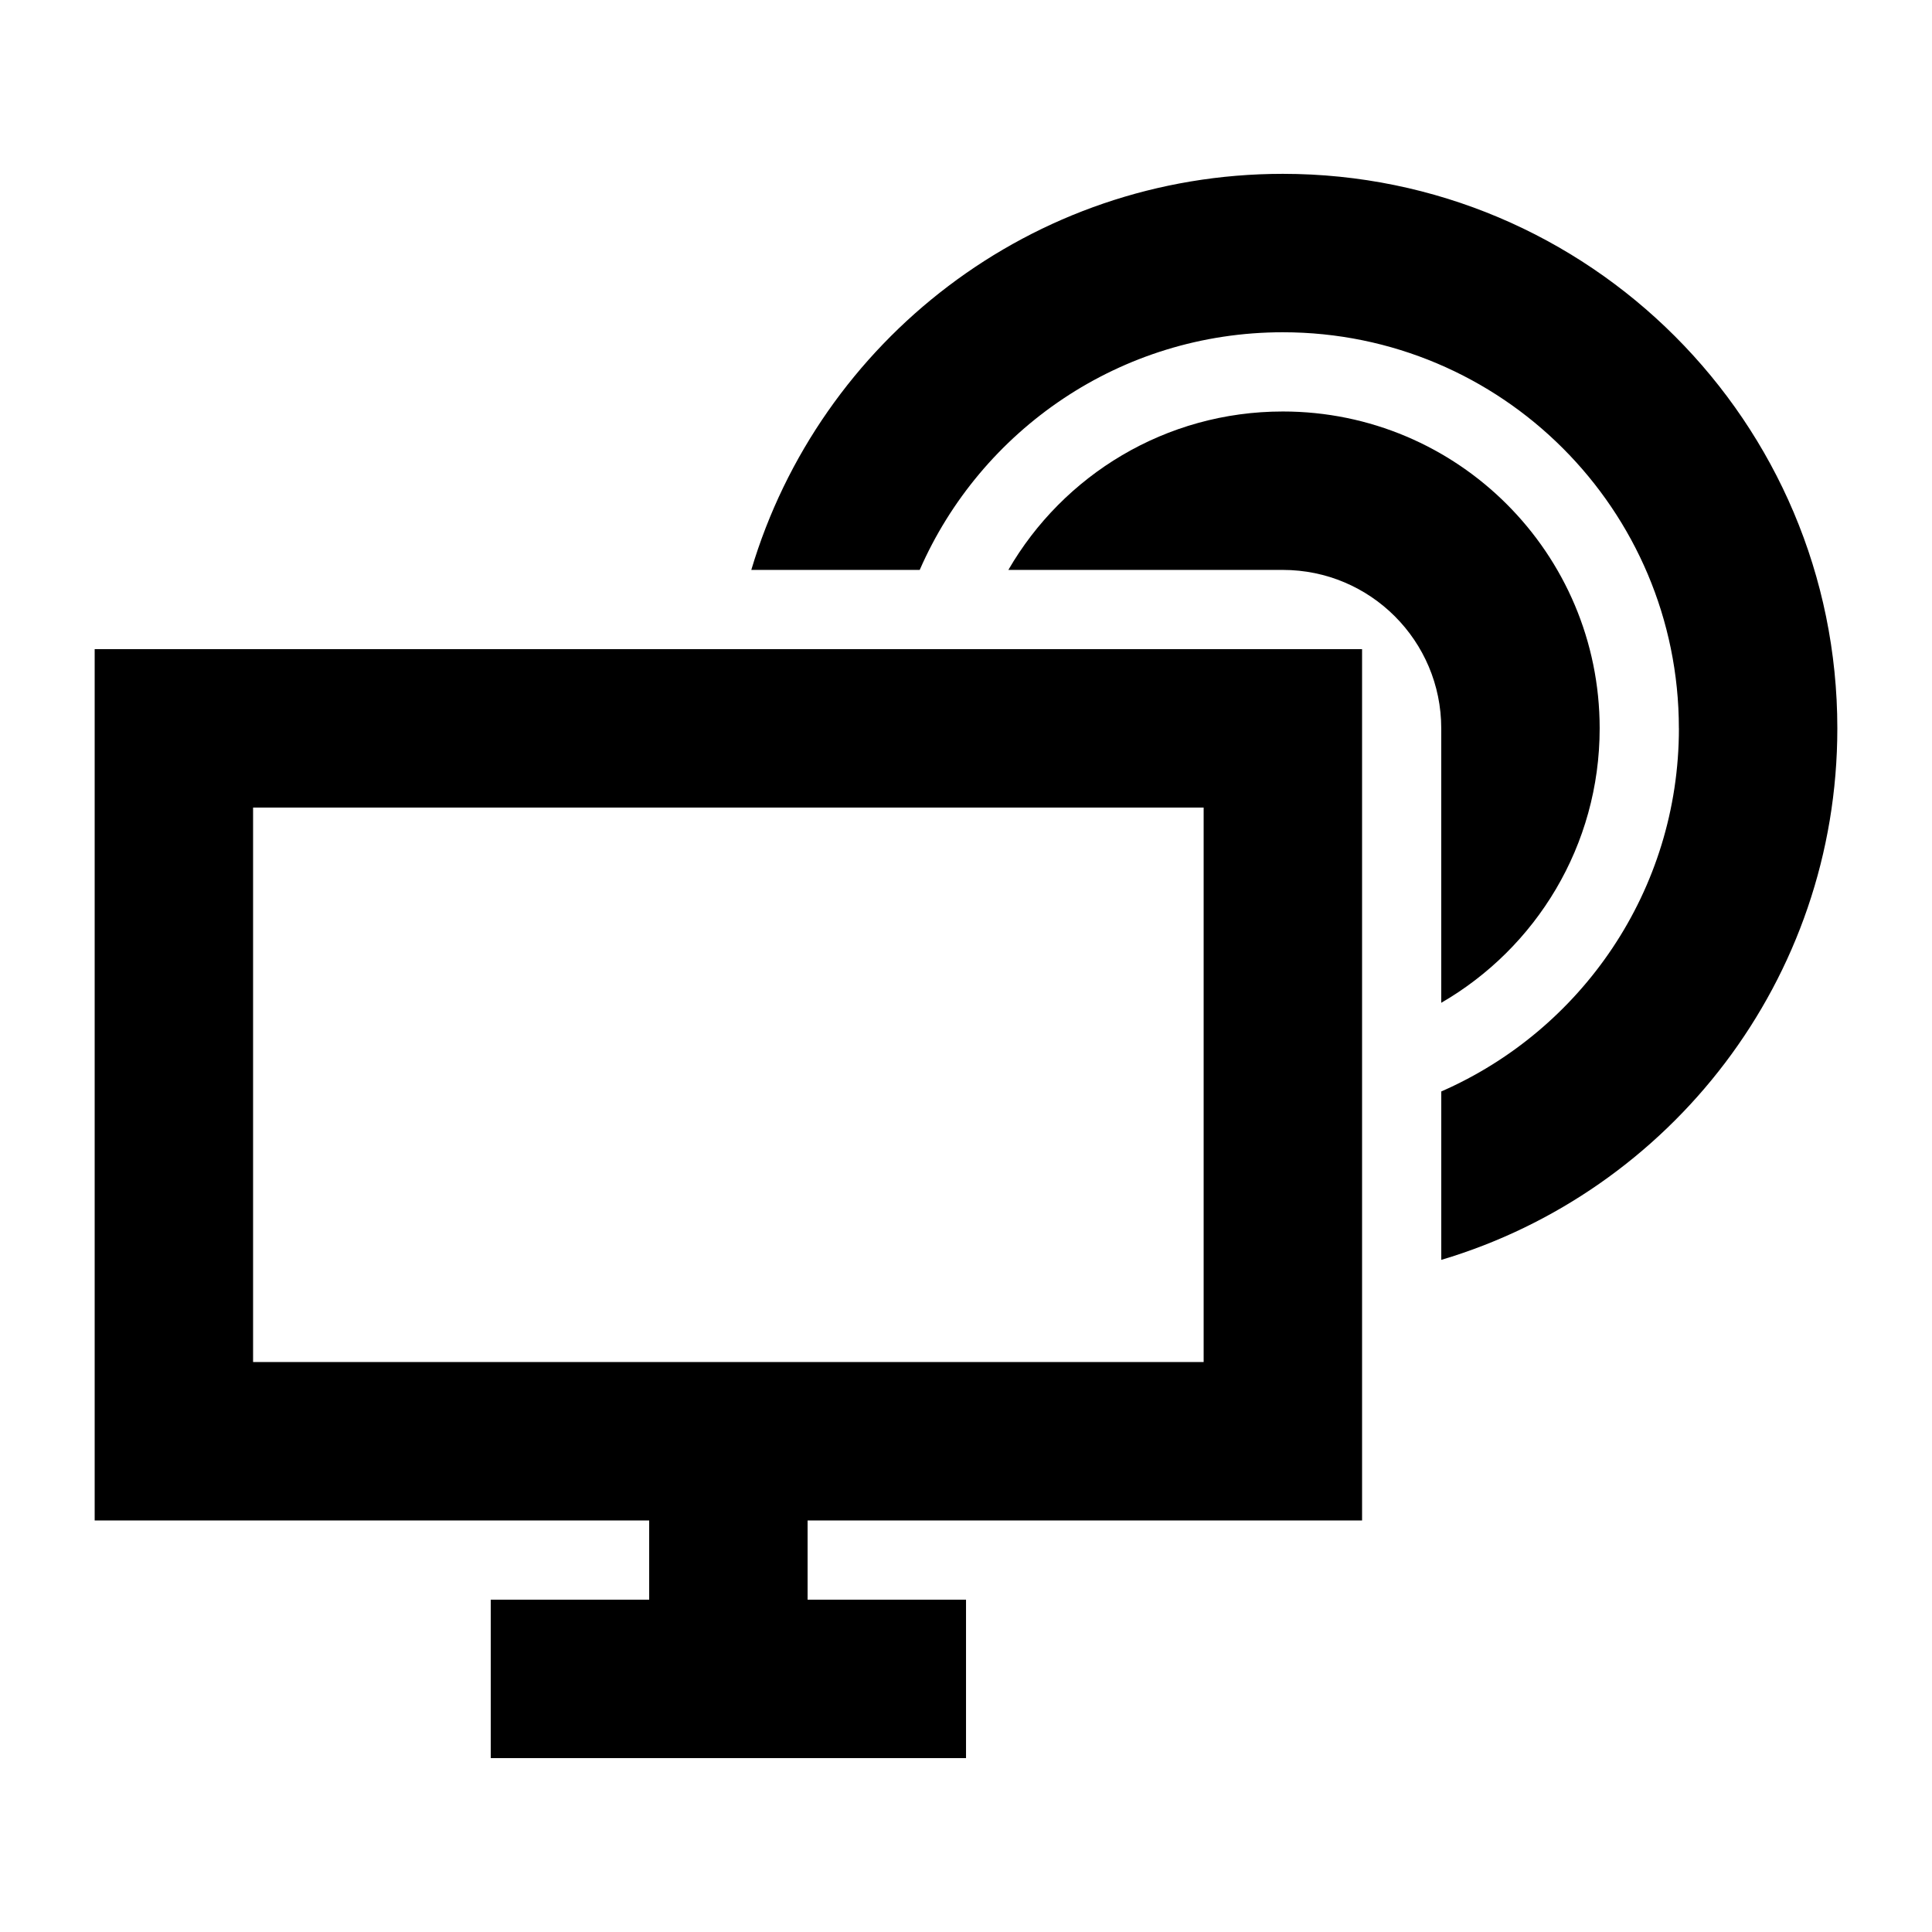
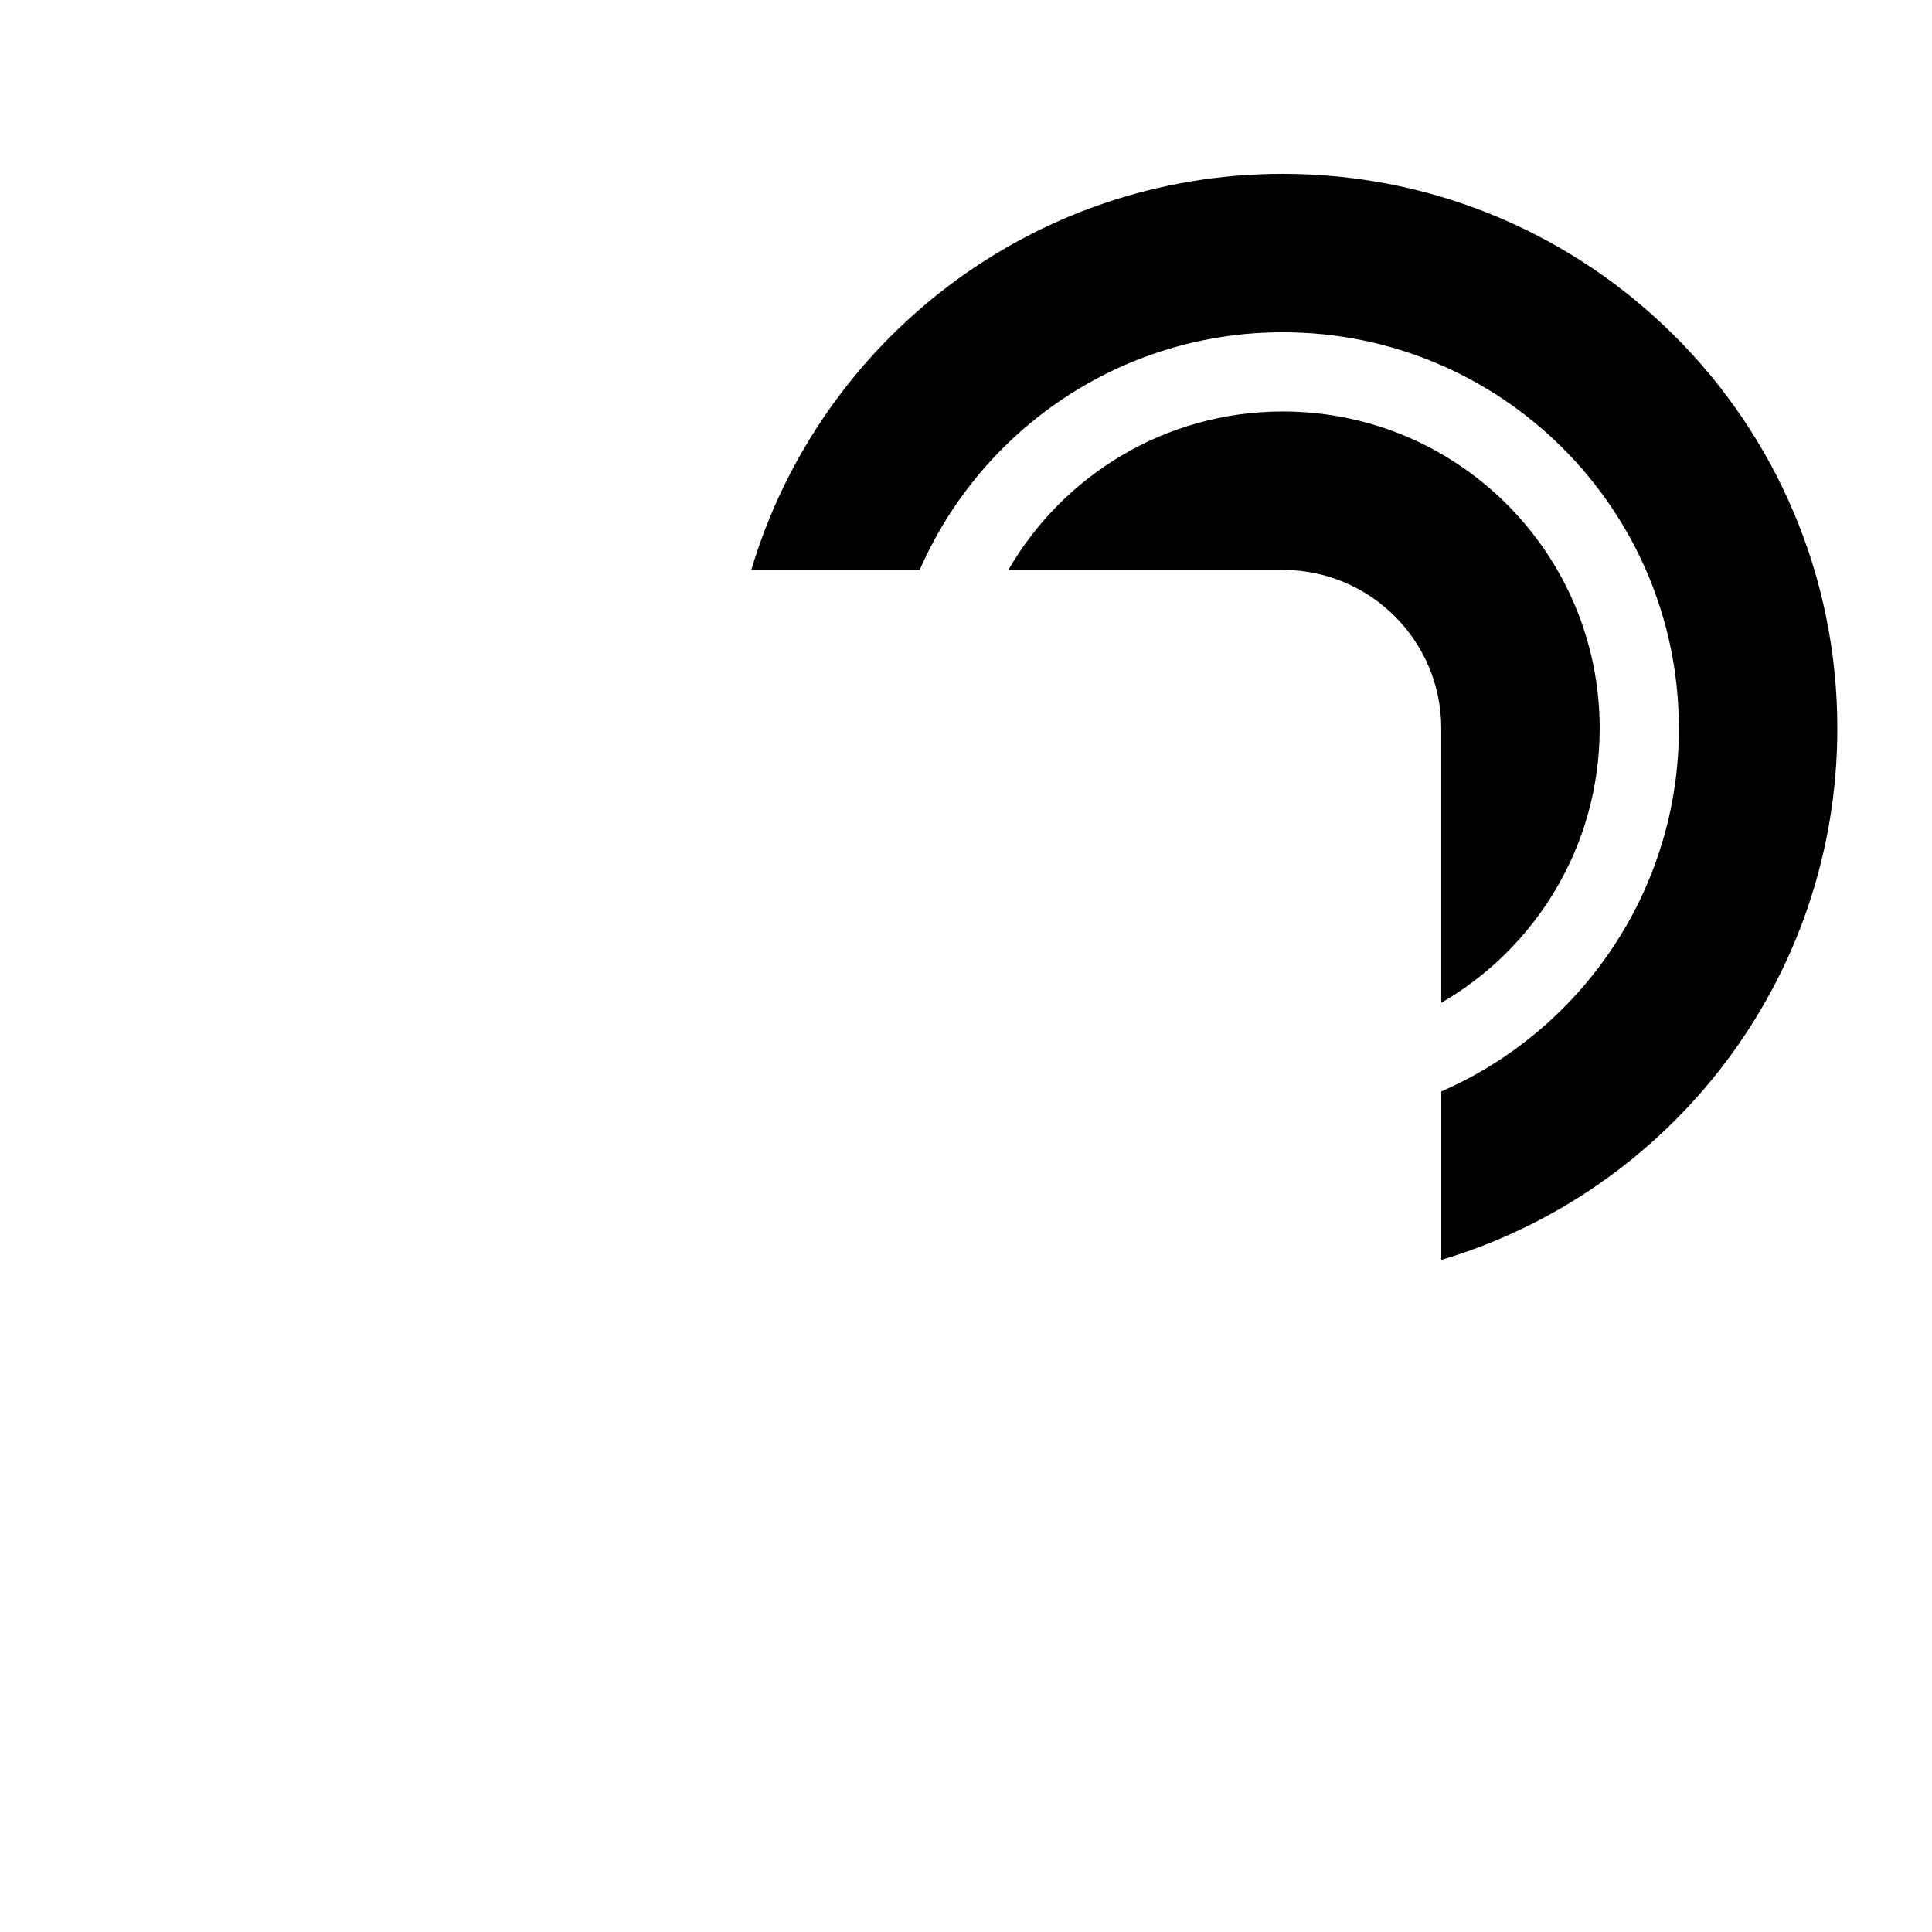
<svg xmlns="http://www.w3.org/2000/svg" fill="#000000" width="800px" height="800px" version="1.1" viewBox="144 144 512 512">
  <g>
    <path d="m588.93 337.02c0 43.039-25.906 80.027-62.977 96.227v44.633c60.699-18.066 104.96-74.293 104.96-140.86 0-81.156-65.789-146.95-146.95-146.95-66.562 0-122.79 44.262-140.86 104.96h44.633c16.195-37.07 53.184-62.977 96.223-62.977 57.969 0 104.96 46.992 104.96 104.96z" />
    <path d="m483.96 253.05c-31.078 0-58.215 16.887-72.734 41.984h72.734c23.191 0 41.984 18.797 41.984 41.984v72.734c25.102-14.52 41.984-41.656 41.984-72.734 0-46.375-37.594-83.969-83.969-83.969z" />
-     <path d="m169.09 316.03v230.91h146.95v20.992h-41.984v41.984h125.95v-41.984h-41.984v-20.992h146.94v-230.91zm293.89 41.984v146.94h-251.91v-146.94z" fill-rule="evenodd" />
  </g>
</svg>